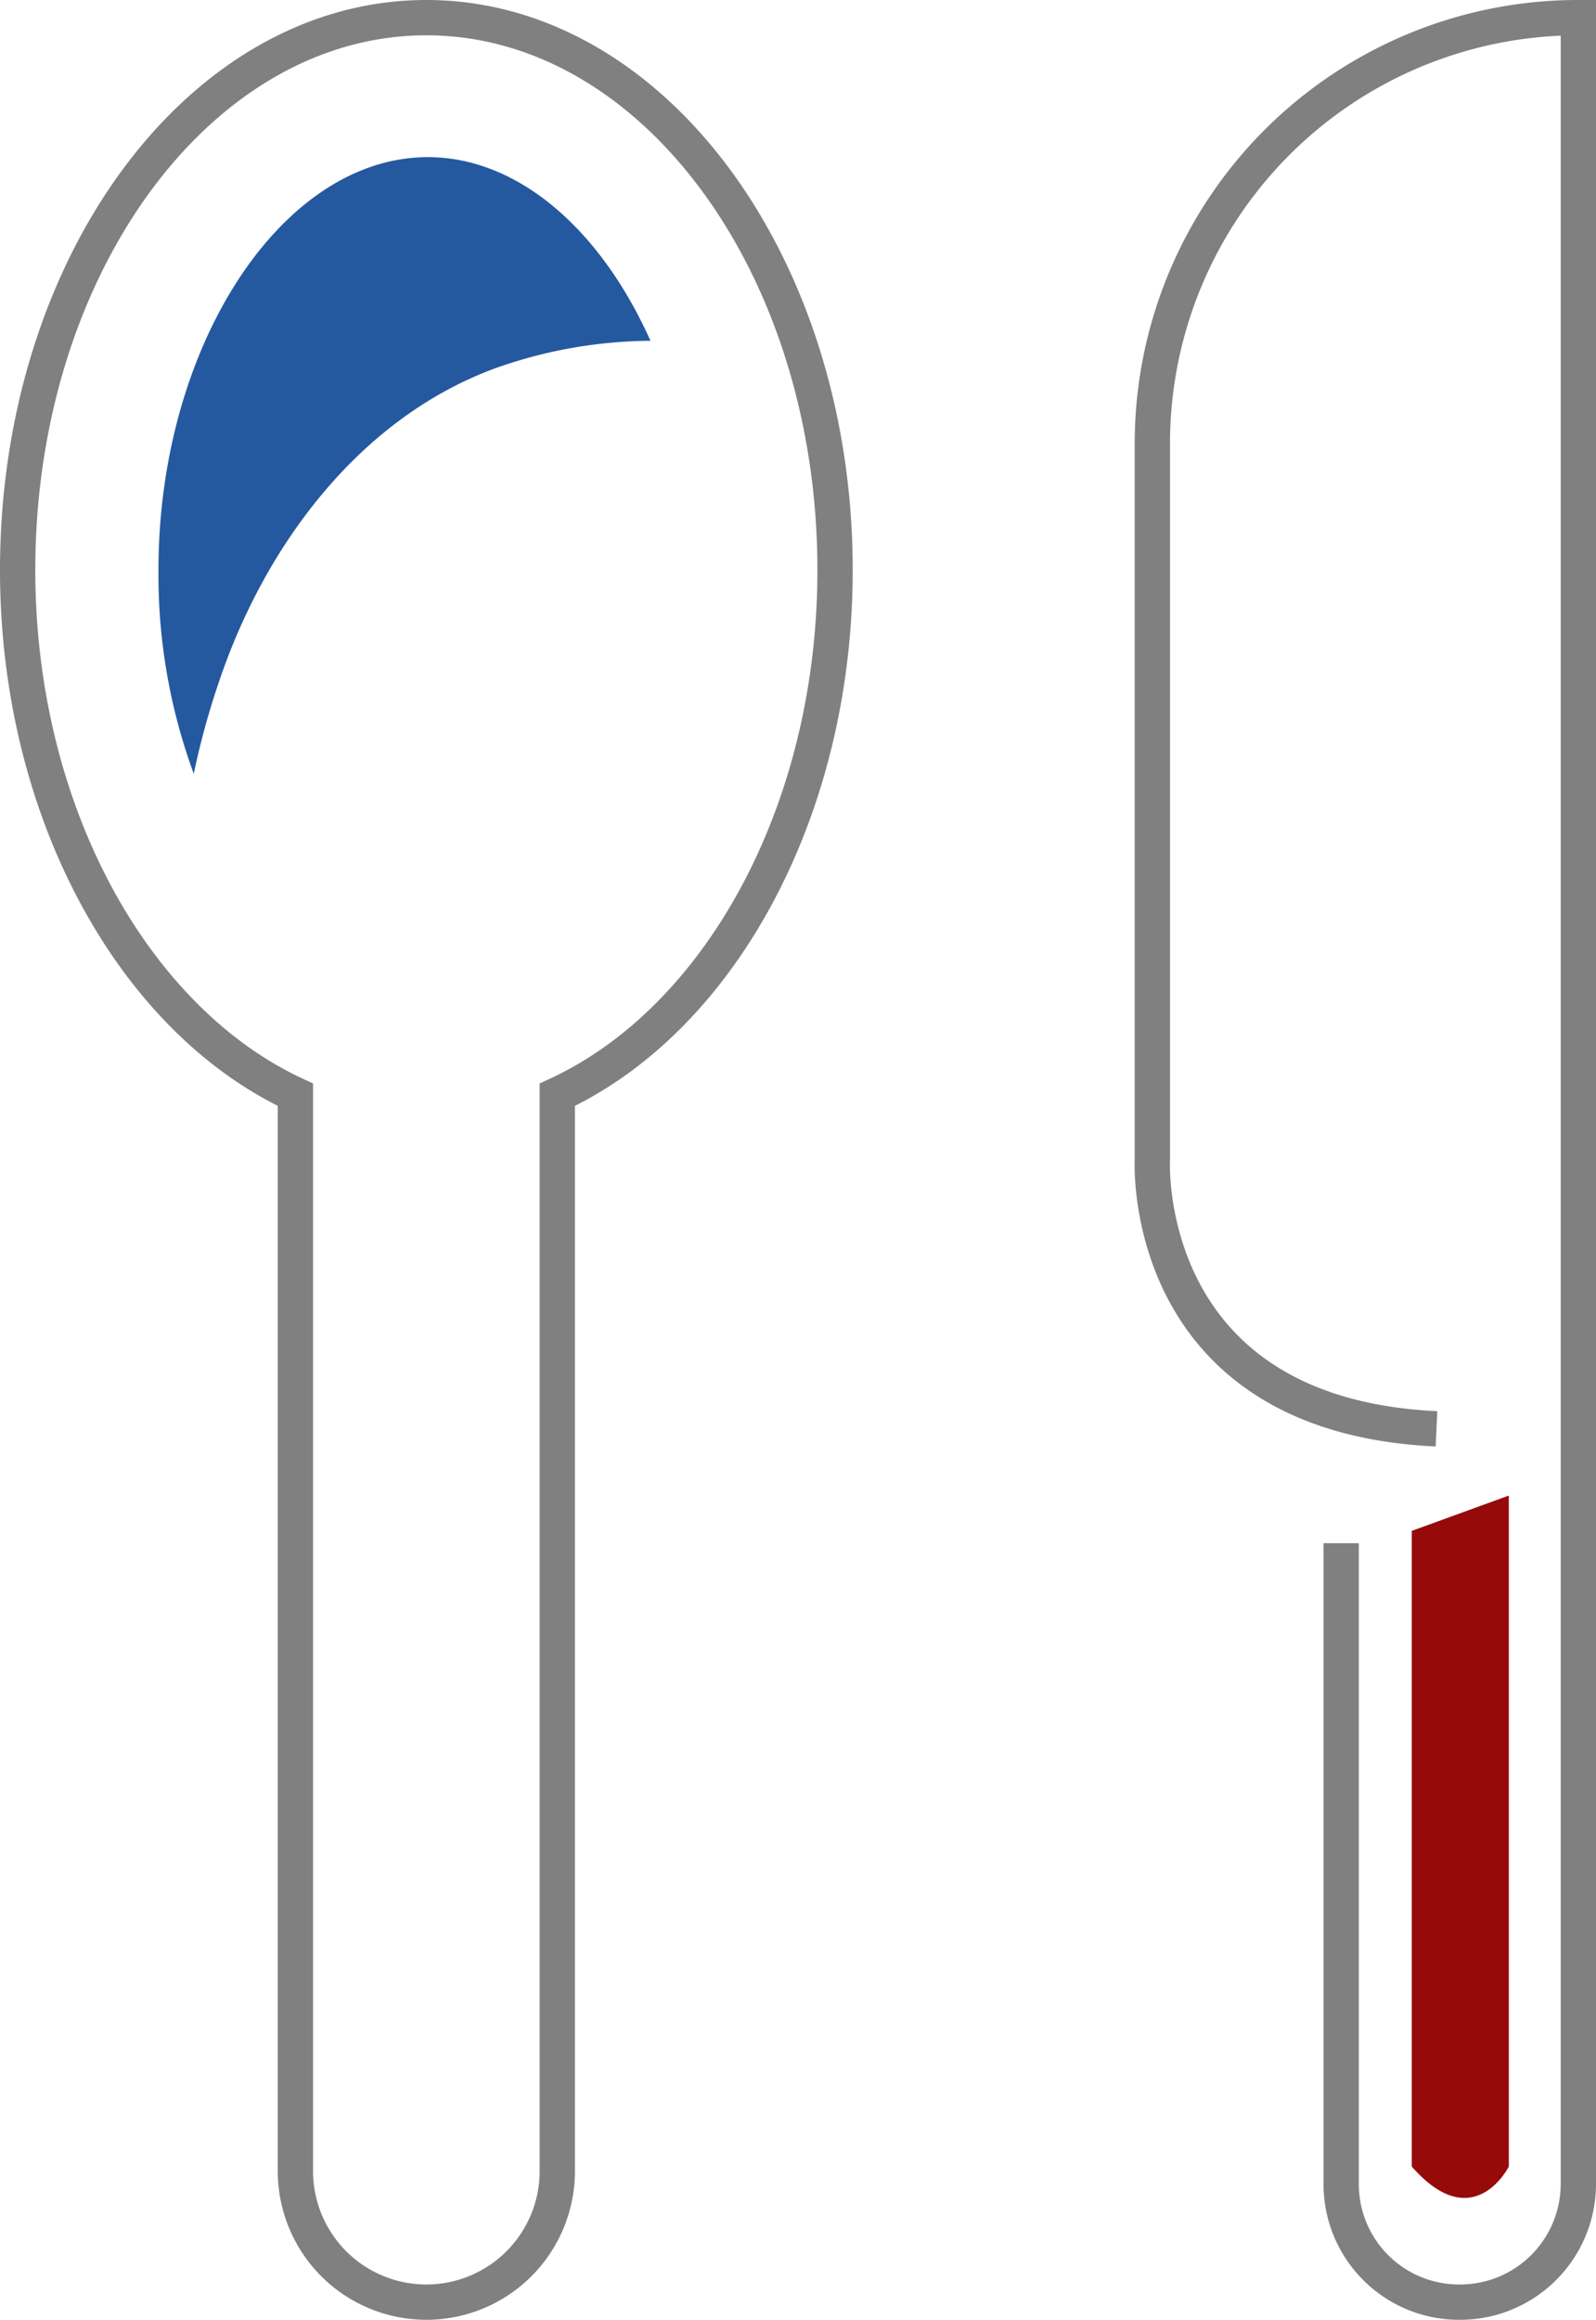
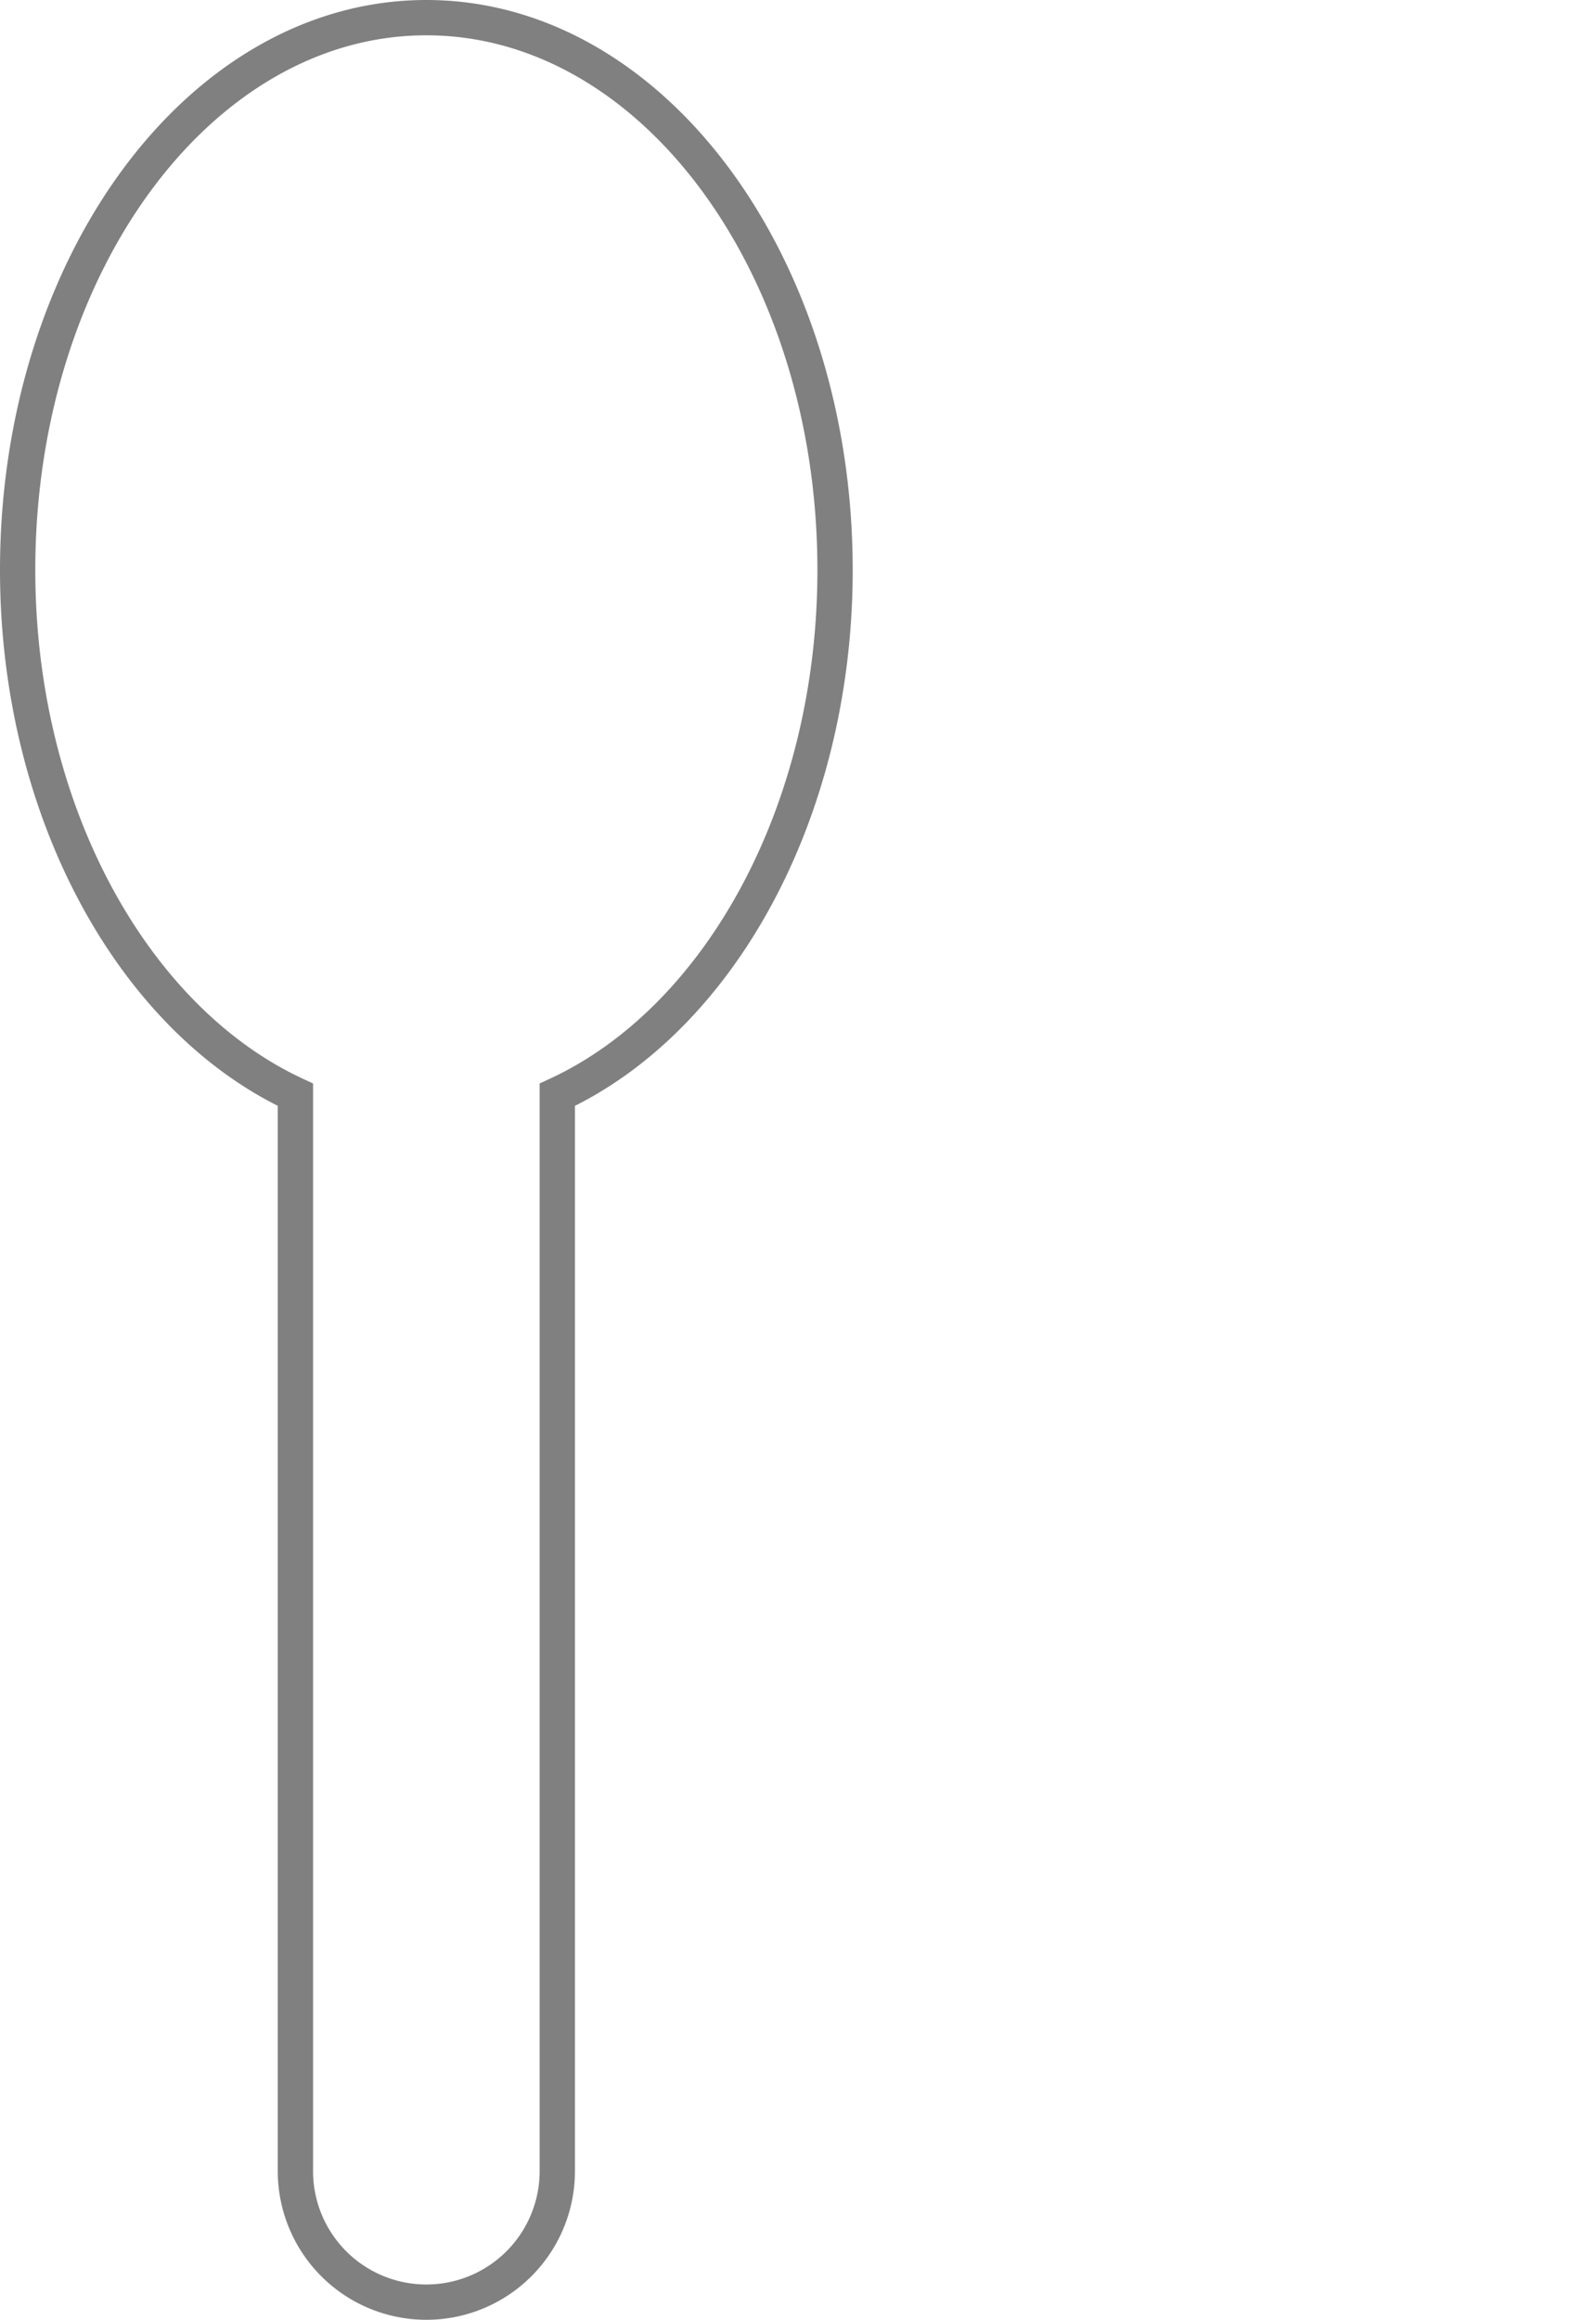
<svg xmlns="http://www.w3.org/2000/svg" viewBox="0 0 45.22 65.69">
  <defs>
    <style>.cls-1{fill:none;stroke:gray;stroke-miterlimit:10;}.cls-2{fill:#2459a0;}.cls-3{fill:#960a0a;}</style>
  </defs>
  <g id="Capa_2" data-name="Capa 2">
    <g id="Capa_1-2" data-name="Capa 1">
      <path class="cls-1" d="M23.66,16.14C23.66,7.5,18.48.5,12.08.5S.5,7.5.5,16.14C.5,23,3.8,28.88,8.37,31V61.48a3.71,3.71,0,0,0,3.71,3.71h0a3.71,3.71,0,0,0,3.71-3.71V31C20.37,28.88,23.66,23,23.66,16.14Z" />
-       <path class="cls-1" d="M40.7,40.46c-8.44-.39-8.05-7.62-8.05-7.62V12.57A12.06,12.06,0,0,1,44.72.5h0V61.84a3.35,3.35,0,0,1-3.35,3.35h0A3.34,3.34,0,0,1,38,61.84V43.7" />
-       <path class="cls-2" d="M14,10.44a13.34,13.34,0,0,1,4.43-.79c-1.39-3.11-3.72-5.2-6.31-5.2-4.14,0-7.63,5.35-7.63,11.69a16.3,16.3,0,0,0,1,5.77,22.11,22.11,0,0,1,.73-2.65C7.52,15.43,10.18,11.86,14,10.44Z" />
-       <path class="cls-3" d="M40,43.35l2.75-1v19s-1,2-2.75,0Z" />
    </g>
  </g>
</svg>